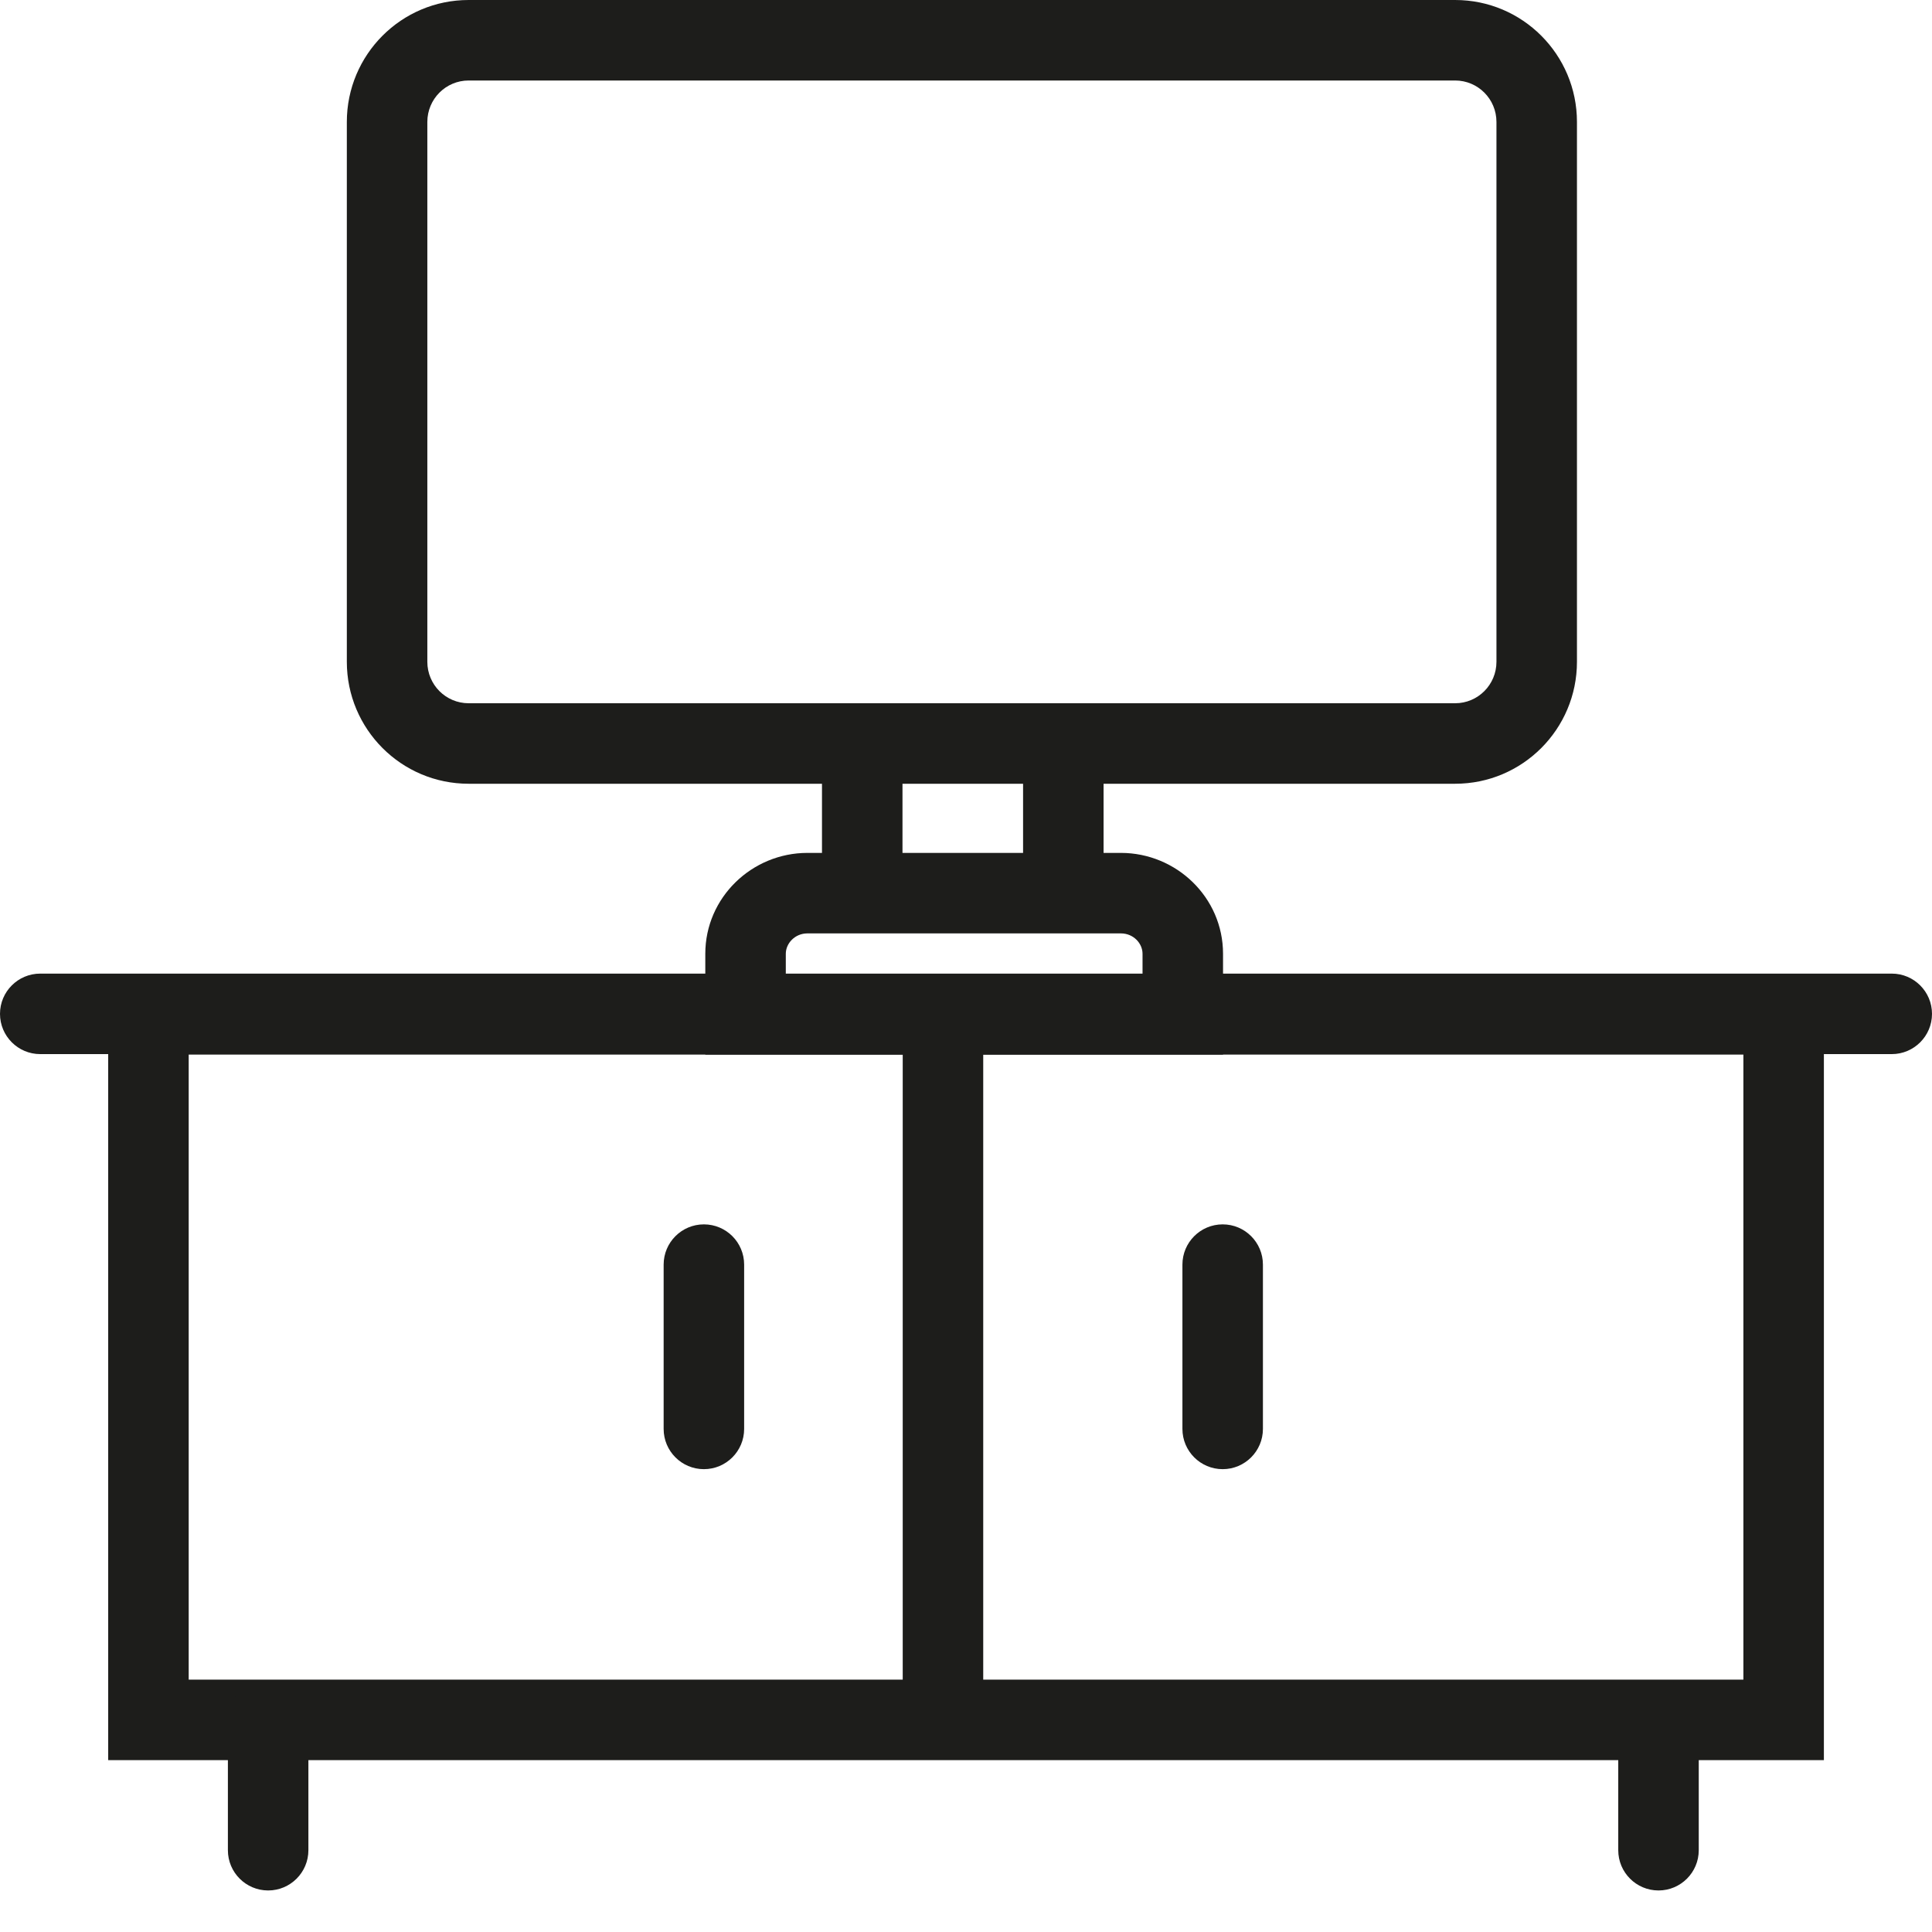
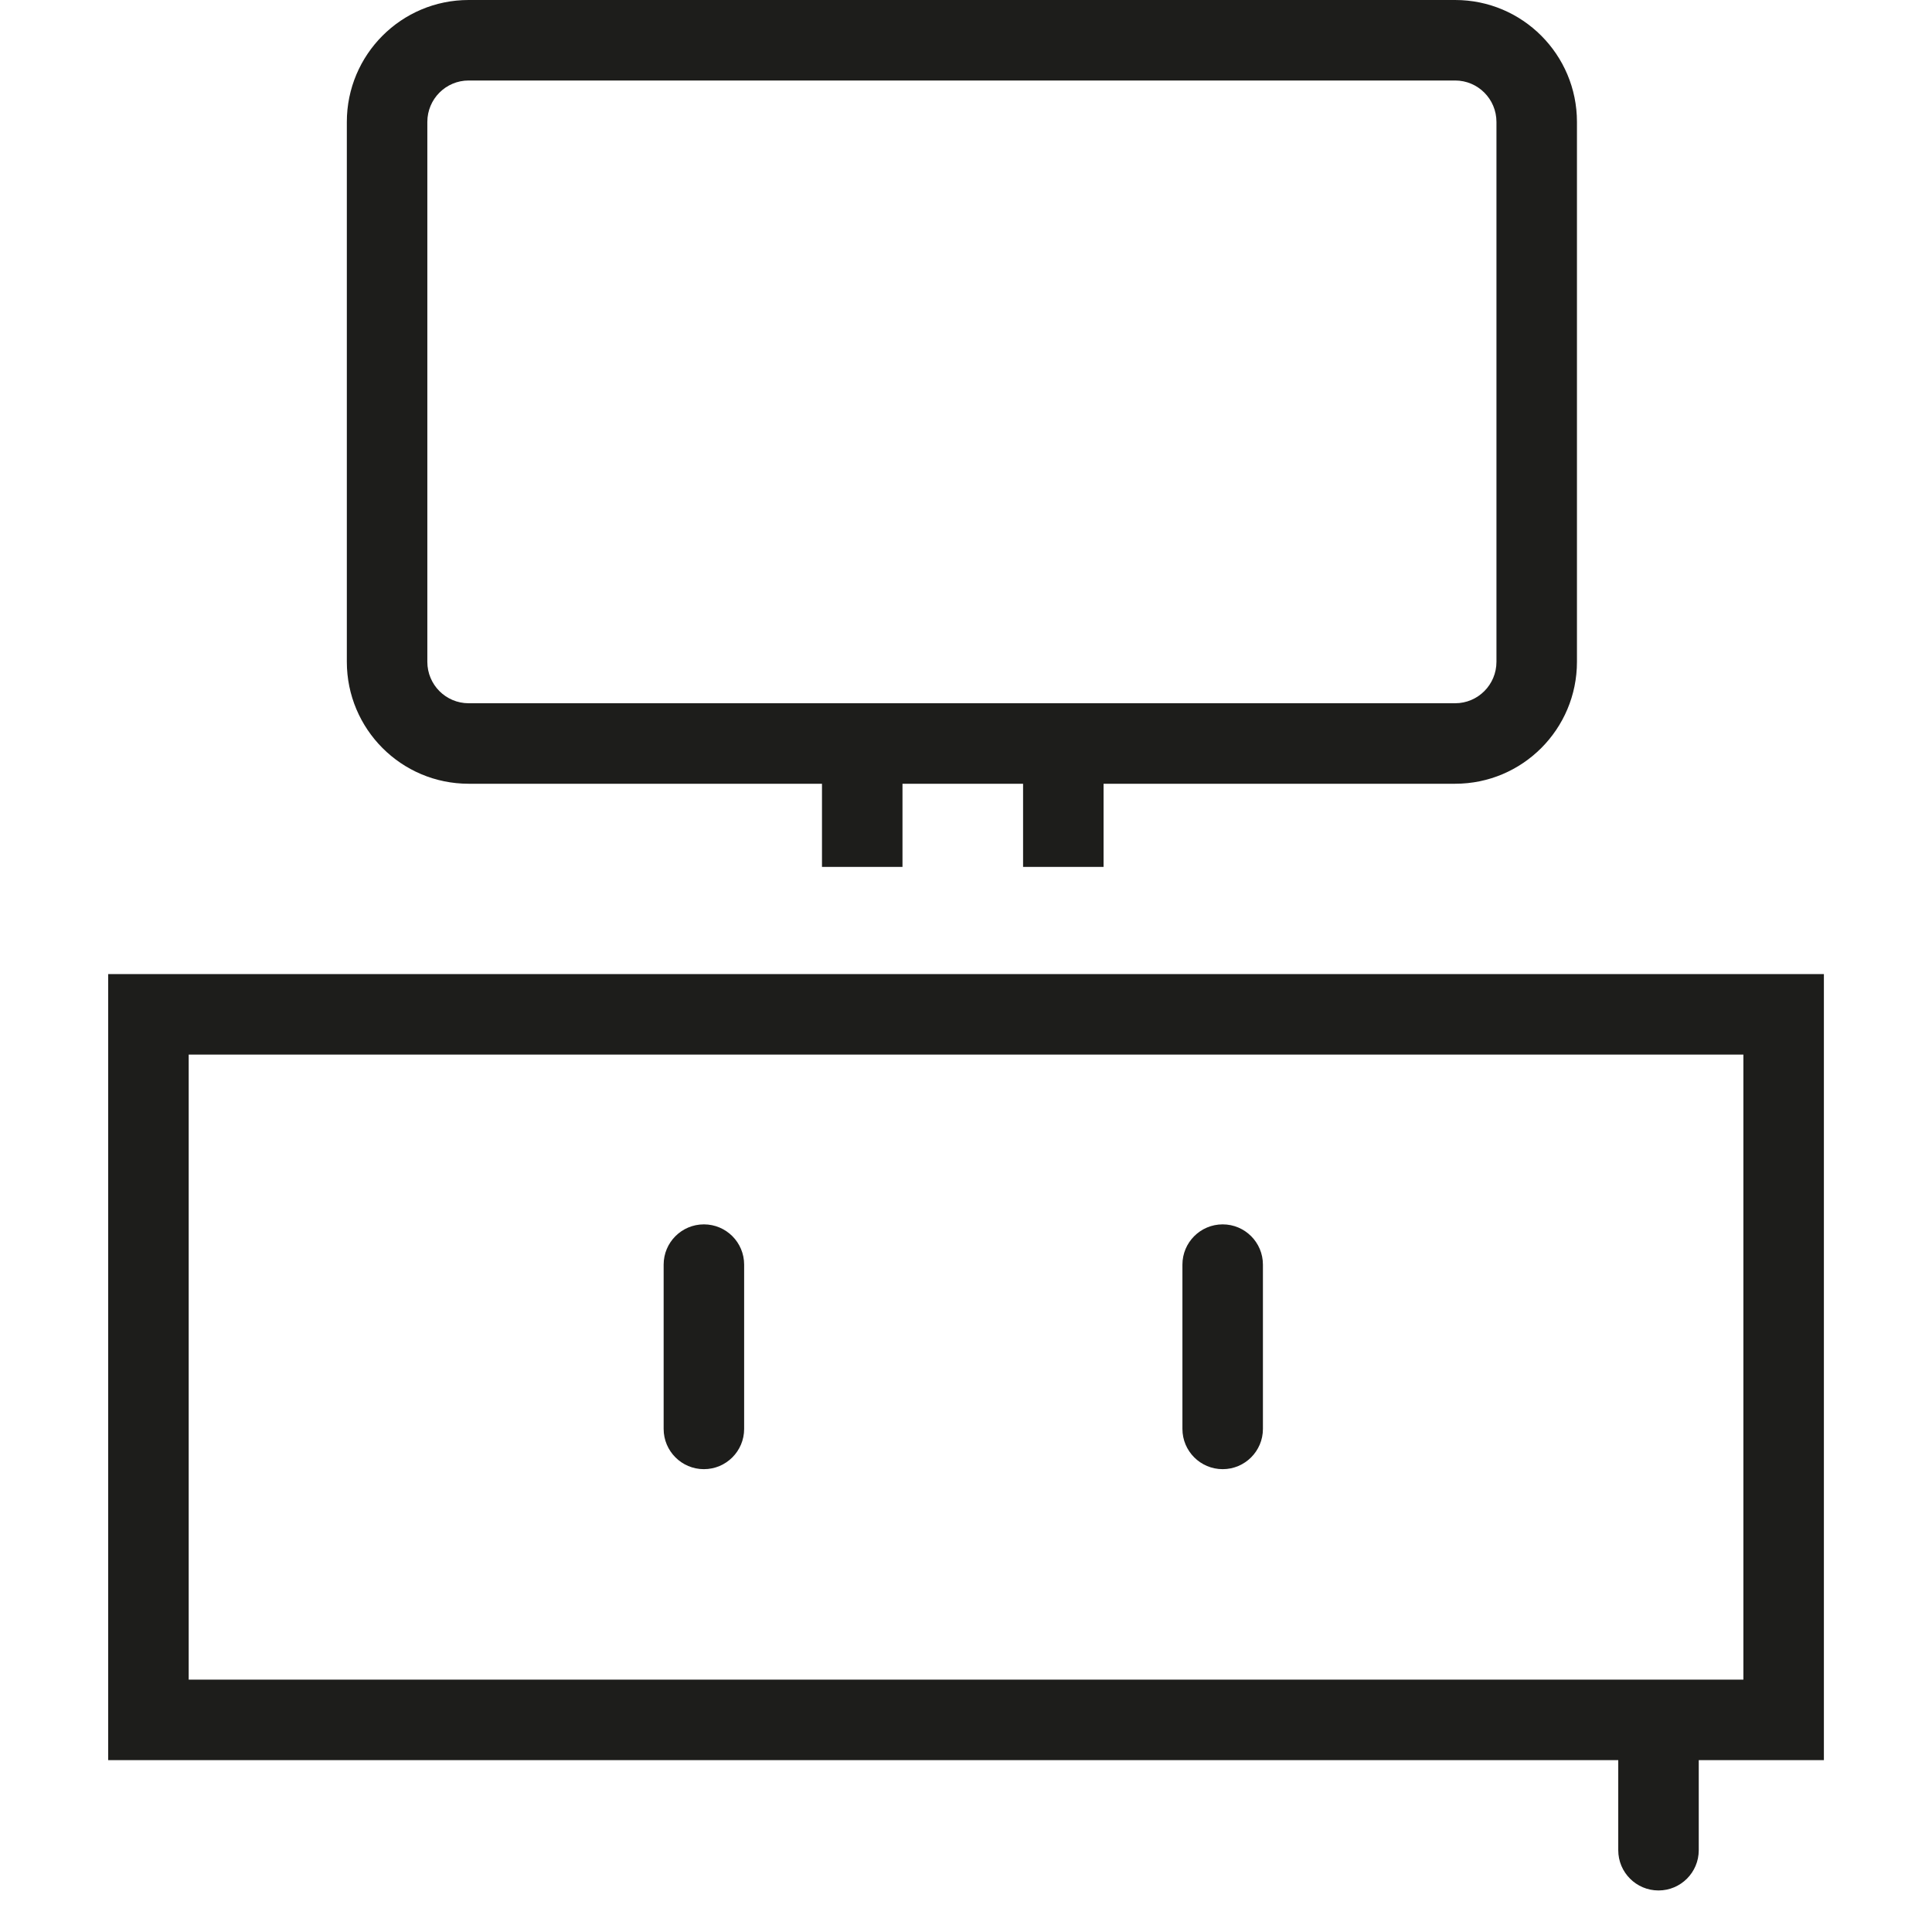
<svg xmlns="http://www.w3.org/2000/svg" width="48" height="48" viewBox="0 0 48 48" fill="none">
  <path fill-rule="evenodd" clip-rule="evenodd" d="M2.688 24.201H45.314V43.73H2.688V24.201ZM4.688 26.201V41.73H43.314V26.201H4.688Z" fill="#1D1D1B" />
-   <path fill-rule="evenodd" clip-rule="evenodd" d="M0 25.189C0 24.637 0.448 24.189 1 24.189H47C47.552 24.189 48 24.637 48 25.189C48 25.741 47.552 26.189 47 26.189H1C0.448 26.189 0 25.741 0 25.189Z" fill="#1D1D1B" />
-   <path fill-rule="evenodd" clip-rule="evenodd" d="M6.662 41.744C7.214 41.744 7.662 42.192 7.662 42.744V45.968C7.662 46.52 7.214 46.968 6.662 46.968C6.11 46.968 5.662 46.52 5.662 45.968V42.744C5.662 42.192 6.11 41.744 6.662 41.744Z" fill="#1D1D1B" />
-   <path fill-rule="evenodd" clip-rule="evenodd" d="M30.377 30.419C30.929 30.419 31.377 30.867 31.377 31.419V35.501C31.377 36.053 30.929 36.501 30.377 36.501C29.825 36.501 29.377 36.053 29.377 35.501V31.419C29.377 30.867 29.825 30.419 30.377 30.419Z" fill="#1D1D1B" />
+   <path fill-rule="evenodd" clip-rule="evenodd" d="M30.377 30.419C30.929 30.419 31.377 30.867 31.377 31.419V35.501C31.377 36.053 30.929 36.501 30.377 36.501C29.825 36.501 29.377 36.053 29.377 35.501V31.419C29.377 30.867 29.825 30.419 30.377 30.419" fill="#1D1D1B" />
  <path fill-rule="evenodd" clip-rule="evenodd" d="M17.488 30.419C18.041 30.419 18.488 30.867 18.488 31.419V35.501C18.488 36.053 18.041 36.501 17.488 36.501C16.936 36.501 16.488 36.053 16.488 35.501V31.419C16.488 30.867 16.936 30.419 17.488 30.419Z" fill="#1D1D1B" />
-   <path fill-rule="evenodd" clip-rule="evenodd" d="M22.428 42.118V25.654H24.428V42.118H22.428Z" fill="#1D1D1B" />
  <path fill-rule="evenodd" clip-rule="evenodd" d="M11.643 2C11.078 2 10.617 2.459 10.617 3.03V16.442C10.617 17.013 11.078 17.472 11.643 17.472H36.153C36.718 17.472 37.179 17.013 37.179 16.442V3.03C37.179 2.459 36.718 2 36.153 2H11.643ZM8.617 3.03C8.617 1.358 9.97 0 11.643 0H36.153C37.826 0 39.179 1.358 39.179 3.03V16.442C39.179 18.114 37.826 19.472 36.153 19.472H11.643C9.97 19.472 8.617 18.114 8.617 16.442V3.03Z" fill="#1D1D1B" />
  <path fill-rule="evenodd" clip-rule="evenodd" d="M20.422 21.538V19.282H22.422V21.538H20.422Z" fill="#1D1D1B" />
  <path fill-rule="evenodd" clip-rule="evenodd" d="M25.418 21.538V19.282H27.418V21.538H25.418Z" fill="#1D1D1B" />
-   <path fill-rule="evenodd" clip-rule="evenodd" d="M17.523 23.696C17.523 22.297 18.682 21.19 20.06 21.19H27.85C27.85 21.19 27.85 21.19 27.85 21.19C29.228 21.191 30.386 22.297 30.386 23.696V26.201H17.523V23.696ZM27.85 23.19H20.06C19.748 23.19 19.523 23.439 19.523 23.696V24.201H28.386V23.696C28.386 23.439 28.162 23.191 27.85 23.19C27.85 23.19 27.85 23.19 27.85 23.19Z" fill="#1D1D1B" />
  <path fill-rule="evenodd" clip-rule="evenodd" d="M41.205 41.744C41.757 41.744 42.205 42.192 42.205 42.744V45.968C42.205 46.52 41.757 46.968 41.205 46.968C40.653 46.968 40.205 46.52 40.205 45.968V42.744C40.205 42.192 40.653 41.744 41.205 41.744Z" fill="#1D1D1B" />
</svg>